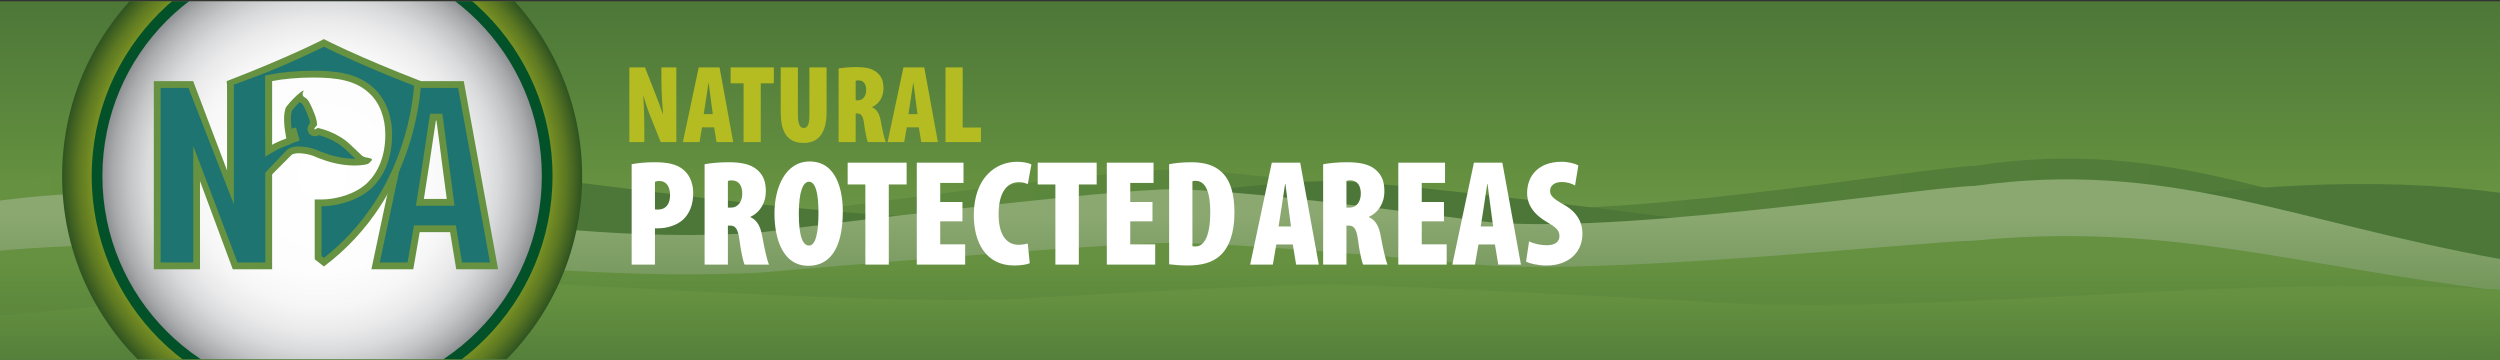
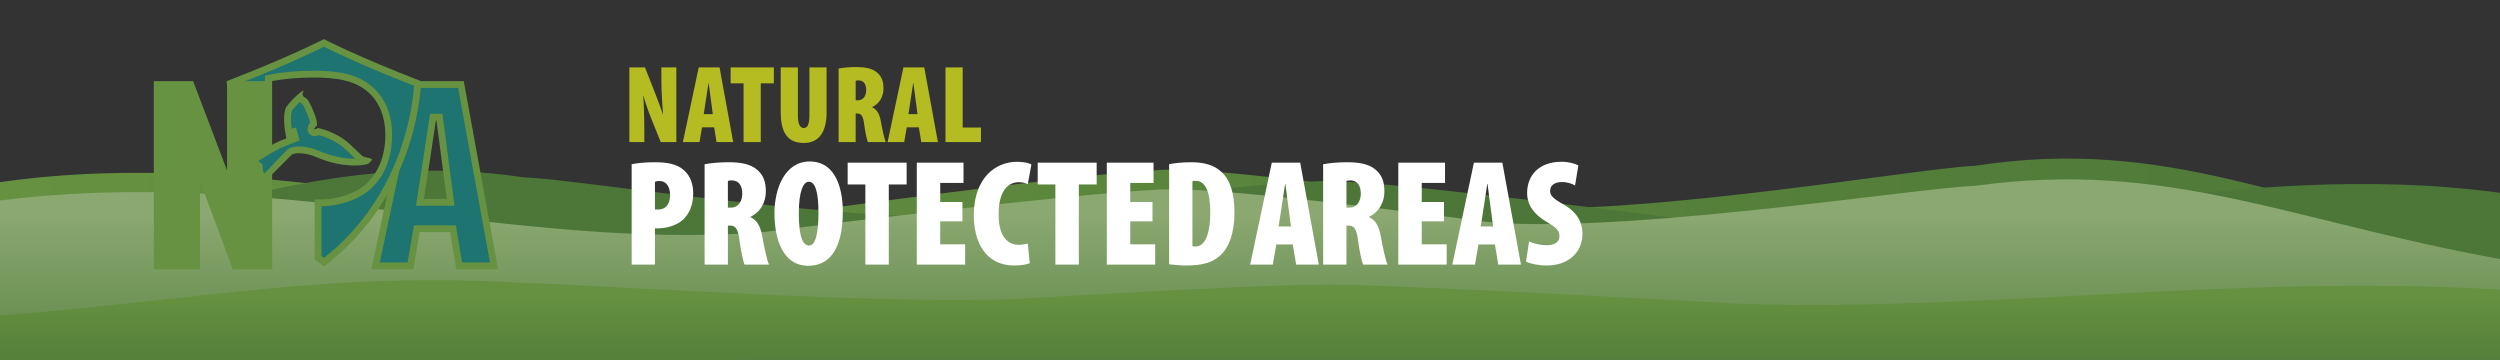
<svg xmlns="http://www.w3.org/2000/svg" width="1918" height="276" viewBox="0 0 1918 276" fill="none">
  <rect x="0" y="0" width="1918" height="276" fill="#333333" stroke="none" />
  <g clip-path="url(#clip0_413_4)">
-     <path d="M1918 1H0V276.81H1918V1Z" fill="url(#paint0_linear_413_4)" />
    <path d="M1918 189.79C1758.7 157.89 1662.9 104.18 1514.91 127.26C1474.2 128.24 1216.91 173.83 1124.84 155.68C1086.74 150.61 929.4 126.71 886.66 130.6C825.9 133.6 625.31 161.04 582.95 167.11C392.93 182.37 206.54 110.19 0 139.76V276.81H1918V189.79Z" fill="url(#paint1_linear_413_4)" />
    <path d="M0 194.98C159.3 164.98 255.1 114.48 403.09 136.18C443.8 137.1 701.09 179.97 793.16 162.91C831.26 158.14 988.6 135.67 1031.34 139.32C1092.1 142.14 1292.69 167.94 1335.05 173.65C1525.07 187.99 1711.46 120.11 1918 147.93V276.81H0V194.98Z" fill="#4C7738" />
    <path d="M1918 198.73C1758.7 170.11 1662.9 121.92 1514.91 142.63C1474.2 143.51 1216.91 184.41 1124.84 168.13C1086.74 163.58 929.4 142.14 886.66 145.62C825.9 148.31 625.31 172.93 582.95 178.38C392.93 192.07 206.54 127.3 0 153.84V276.81H1918V198.73Z" fill="url(#paint2_linear_413_4)" />
-     <path d="M1918 223.15C1758.7 203.48 1662.9 170.36 1514.91 184.59C1474.2 185.19 1216.91 213.31 1124.84 202.12C1086.74 198.99 929.4 184.26 886.66 186.65C825.9 188.5 625.31 205.42 582.95 209.17C392.93 218.57 206.54 174.05 0 192.29V276.81H1918V223.14V223.15Z" fill="url(#paint3_linear_413_4)" />
    <path d="M0 242.11C159.3 229.39 255.1 207.97 403.09 217.18C443.8 217.57 701.09 235.75 793.16 228.51C831.26 226.49 988.6 216.96 1031.34 218.51C1092.1 219.7 1292.69 230.65 1335.05 233.07C1525.07 239.15 1711.46 210.37 1918 222.16V276.81H0V242.11Z" fill="url(#paint4_linear_413_4)" />
    <mask id="mask0_413_4" style="mask-type:luminance" maskUnits="userSpaceOnUse" x="0" y="1" width="1918" height="276">
-       <path d="M1918 1H0V276.81H1918V1Z" fill="white" />
-     </mask>
+       </mask>
    <g mask="url(#mask0_413_4)">
      <path d="M247.13 334.51C357.294 334.51 446.6 245.204 446.6 135.04C446.6 24.876 357.294 -64.43 247.13 -64.43C136.966 -64.43 47.66 24.876 47.66 135.04C47.66 245.204 136.966 334.51 247.13 334.51Z" fill="url(#paint5_radial_413_4)" />
-       <path d="M247.13 311.82C344.763 311.82 423.91 232.673 423.91 135.04C423.91 37.407 344.763 -41.74 247.13 -41.74C149.497 -41.74 70.35 37.407 70.35 135.04C70.35 232.673 149.497 311.82 247.13 311.82Z" fill="#035129" />
      <path d="M247.13 303.61C340.229 303.61 415.7 228.138 415.7 135.04C415.7 41.941 340.229 -33.53 247.13 -33.53C154.031 -33.53 78.56 41.941 78.56 135.04C78.56 228.138 154.031 303.61 247.13 303.61Z" fill="url(#paint6_radial_413_4)" />
    </g>
    <path d="M494.32 109H482.845V51.71H494.83L502.905 72.28C504.35 75.935 507.07 83.16 508.515 87.58H508.685C508.345 82.905 507.41 71.77 507.41 60.975V51.71H518.885V109H506.9L499.165 89.705C497.38 85.285 494.745 77.72 493.725 73.47H493.555C493.81 78.4 494.32 87.92 494.32 99.14V109ZM547.877 97.695H538.612L536.657 109H523.907L536.062 51.71H552.042L562.497 109H549.747L547.877 97.695ZM539.887 87.58H546.857L545.412 76.7C544.987 73.47 544.222 67.265 543.712 63.695H543.542C542.947 67.265 542.097 73.64 541.587 76.7L539.887 87.58ZM570.475 109V63.95H560.53V51.71H593.68V63.95H583.65V109H570.475ZM598.963 51.71H612.138V88.43C612.138 95.995 614.178 98.205 616.558 98.205C619.023 98.205 620.978 96.505 620.978 88.43V51.71H634.153V86.05C634.153 100.755 628.798 109.68 616.643 109.68C603.213 109.68 598.963 100.245 598.963 85.88V51.71ZM643.382 109V52.56C647.207 51.88 652.052 51.455 656.727 51.455C663.017 51.455 669.052 52.22 673.047 55.79C676.787 59.105 677.807 62.93 677.807 68.03C677.807 73.64 675.002 79.42 669.137 82.14V82.31C672.877 84.01 674.747 87.41 675.767 93.02C676.787 98.715 678.487 106.79 679.592 109H665.822C665.142 107.47 663.782 101.52 663.017 95.485C662.167 88.685 660.637 87.07 657.747 87.07H656.472V109H643.382ZM656.472 61.995V76.955H658.172C662.422 76.955 664.547 73.3 664.547 69.135C664.547 64.97 662.932 61.825 658.852 61.655C658.002 61.655 656.982 61.74 656.472 61.995ZM704.928 97.695H695.663L693.708 109H680.958L693.113 51.71H709.093L719.548 109H706.798L704.928 97.695ZM696.938 87.58H703.908L702.463 76.7C702.038 73.47 701.273 67.265 700.763 63.695H700.593C699.998 67.265 699.148 73.64 698.638 76.7L696.938 87.58ZM725.394 109V51.71H738.569V97.865H752.594V109H725.394Z" fill="#B5BC21" />
    <path d="M484.612 203V125.976C489.252 125.048 495.632 124.468 501.78 124.468C511.64 124.468 519.18 125.628 524.748 130.616C529.736 134.908 531.824 141.636 531.824 148.132C531.824 157.18 528.924 163.676 524.4 168.2C519.296 173.072 511.176 175.16 505.144 175.16C504.332 175.16 503.404 175.16 502.476 175.16V203H484.612ZM502.476 139.432V160.66C503.172 160.776 503.868 160.776 504.564 160.776C511.756 160.776 514.076 155.44 514.076 149.756C514.076 143.492 511.524 138.852 505.724 138.852C504.564 138.852 503.288 139.084 502.476 139.432ZM540.573 203V125.976C545.793 125.048 552.405 124.468 558.785 124.468C567.369 124.468 575.605 125.512 581.057 130.384C586.161 134.908 587.553 140.128 587.553 147.088C587.553 154.744 583.725 162.632 575.721 166.344V166.576C580.825 168.896 583.377 173.536 584.769 181.192C586.161 188.964 588.481 199.984 589.989 203H571.197C570.269 200.912 568.413 192.792 567.369 184.556C566.209 175.276 564.121 173.072 560.177 173.072H558.437V203H540.573ZM558.437 138.852V159.268H560.757C566.557 159.268 569.457 154.28 569.457 148.596C569.457 142.912 567.253 138.62 561.685 138.388C560.525 138.388 559.133 138.504 558.437 138.852ZM621.201 123.888C642.429 123.888 646.605 147.32 646.605 162.168C646.605 191.748 635.933 203.928 620.157 203.928C600.437 203.928 594.173 183.048 594.173 163.676C594.173 144.304 602.293 123.888 621.201 123.888ZM620.621 139.432C616.213 139.432 612.849 146.74 612.849 163.908C612.849 182.352 616.213 188.384 620.737 188.384C625.609 188.384 627.929 179.104 627.929 163.096C627.929 149.64 626.073 139.432 620.621 139.432ZM663.9 203V141.52H650.328V124.816H695.568V141.52H681.88V203H663.9ZM738.39 154.976V169.824H721.338V187.456H740.478V203H703.358V124.816H739.202V140.36H721.338V154.976H738.39ZM788.515 186.876L790.023 201.956C787.935 202.884 783.527 203.696 778.075 203.696C756.035 203.696 747.103 185.484 747.103 165.184C747.103 136.3 763.923 124.12 780.279 124.12C785.963 124.12 789.791 125.28 791.299 126.208L788.515 141.288C786.775 140.476 784.803 139.78 781.787 139.78C772.971 139.78 766.127 146.972 766.127 164.372C766.127 180.728 772.507 187.804 781.555 187.804C783.759 187.804 786.659 187.34 788.515 186.876ZM809.693 203V141.52H796.121V124.816H841.361V141.52H827.673V203H809.693ZM884.183 154.976V169.824H867.131V187.456H886.271V203H849.151V124.816H884.995V140.36H867.131V154.976H884.183ZM896.956 202.768V125.976C900.9 125.164 907.164 124.468 913.892 124.468C924.448 124.468 931.756 126.904 937.092 131.892C944.052 138.272 947.068 148.712 947.068 163.328C947.068 178.292 943.124 190.124 935.584 196.504C930.132 201.26 922.36 203.696 910.644 203.696C905.308 203.696 900.088 203.116 896.956 202.768ZM914.82 139.084V188.848C915.4 189.08 916.444 189.08 917.256 189.08C923.52 189.08 928.508 181.888 928.508 162.516C928.508 148.016 925.144 138.736 917.372 138.736C916.444 138.736 915.632 138.736 914.82 139.084ZM991.832 187.572H979.188L976.52 203H959.12L975.708 124.816H997.516L1011.78 203H994.384L991.832 187.572ZM980.928 173.768H990.44L988.468 158.92C987.888 154.512 986.844 146.044 986.148 141.172H985.916C985.104 146.044 983.944 154.744 983.248 158.92L980.928 173.768ZM1015.12 203V125.976C1020.34 125.048 1026.95 124.468 1033.33 124.468C1041.92 124.468 1050.15 125.512 1055.61 130.384C1060.71 134.908 1062.1 140.128 1062.1 147.088C1062.1 154.744 1058.27 162.632 1050.27 166.344V166.576C1055.37 168.896 1057.93 173.536 1059.32 181.192C1060.71 188.964 1063.03 199.984 1064.54 203H1045.75C1044.82 200.912 1042.96 192.792 1041.92 184.556C1040.76 175.276 1038.67 173.072 1034.73 173.072H1032.99V203H1015.12ZM1032.99 138.852V159.268H1035.31C1041.11 159.268 1044.01 154.28 1044.01 148.596C1044.01 142.912 1041.8 138.62 1036.23 138.388C1035.07 138.388 1033.68 138.504 1032.99 138.852ZM1107.81 154.976V169.824H1090.76V187.456H1109.9V203H1072.78V124.816H1108.63V140.36H1090.76V154.976H1107.81ZM1146.92 187.572H1134.27L1131.61 203H1114.21L1130.79 124.816H1152.6L1166.87 203H1149.47L1146.92 187.572ZM1136.01 173.768H1145.53L1143.55 158.92C1142.97 154.512 1141.93 146.044 1141.23 141.172H1141C1140.19 146.044 1139.03 154.744 1138.33 158.92L1136.01 173.768ZM1170.79 200.68L1173.11 185.136C1176.47 186.992 1182.16 188.152 1186.68 188.152C1193.41 188.152 1196.42 185.136 1196.42 181.192C1196.42 176.32 1193.18 174.116 1186.33 170.056C1173.69 162.516 1171.6 153.932 1171.6 148.132C1171.6 135.256 1179.95 124.12 1198.05 124.12C1203.38 124.12 1208.49 125.512 1210.92 126.904L1208.37 142.332C1206.05 140.94 1202.69 139.664 1198.16 139.664C1192.13 139.664 1189.23 142.796 1189.23 146.392C1189.23 149.756 1190.86 151.96 1199.67 156.948C1210.46 162.98 1214.06 171.216 1214.06 179.22C1214.06 193.952 1203.04 203.696 1186.56 203.696C1179.84 203.696 1173.57 202.188 1170.79 200.68Z" fill="white" />
    <path d="M321.99 178.1L317.06 206.58H284.94L315.56 62.26H355.81L382.15 206.58H350.03L345.32 178.1H321.98H321.99ZM342.76 152.62L339.12 125.21C338.05 117.07 336.12 101.44 334.84 92.45H334.41C332.91 101.44 330.77 117.5 329.48 125.21L325.2 152.62H342.76Z" fill="#669241" />
    <path d="M354.46 201.37L349.75 172.89H317.6L312.67 201.37H291.37L319.78 67.47H351.47L375.91 201.37H354.46ZM329.27 91.6C328.48 96.33 327.53 102.92 326.61 109.29C325.76 115.16 324.96 120.71 324.35 124.36L319.12 157.84H348.72L344.3 124.54C343.95 121.88 343.51 118.41 343.03 114.64C342.02 106.75 340.88 97.81 340.01 91.73L339.37 87.26H330.01L329.28 91.61L329.27 91.6Z" fill="#1E7470" />
    <path d="M285.09 122.05C284.83 121.85 284.54 121.64 284.23 121.56C283.16 121.27 282.09 120.91 281 120.79C279.55 120.63 278.36 120.04 277.33 119.06C274.37 116.25 271.42 113.43 268.44 110.64C263.86 106.35 258.53 103.27 252.74 100.92C250.04 99.83 247.28 98.92 244.45 98.26C243.84 98.12 243.35 98.26 242.86 98.66C242.51 98.94 242.09 99.16 241.66 99.29C241.25 99.41 241.03 99.18 241.18 98.76C241.33 98.34 241.57 97.93 241.84 97.57C242.08 97.24 242.39 96.94 242.71 96.69C243.1 96.39 243.3 96 243.25 95.54C243.15 94.45 243.09 93.35 242.84 92.29C241.98 88.71 240.55 85.33 239.03 81.99C238.36 80.52 237.64 79.06 236.8 77.69C235.99 76.37 234.87 75.21 233.49 74.54C232.09 73.86 231.83 71.58 232.53 70.53C232.7 70.27 232.89 70.01 233.06 69.76C233.05 69.71 233.04 69.66 233.02 69.6C232.75 69.63 232.43 69.58 232.21 69.71C231.54 70.1 230.89 70.52 230.28 71.01C226.31 74.19 222.81 77.86 219.71 81.88C219.14 82.62 218.9 83.66 218.66 84.61C217.91 87.61 217.88 90.68 218.02 93.75C218.19 97.58 218.71 101.37 219.46 105.13C219.5 105.31 219.62 105.8 219.7 106.15C219.3 106.33 218.89 106.51 218.49 106.7C217.72 107.06 216.87 107.27 216.08 107.59C211.92 109.24 208.02 111.41 204.18 113.68C199.39 116.5 194.74 119.54 190.17 122.7C190.03 122.8 189.89 122.91 189.69 123.06C190.07 123.5 190.42 123.93 190.79 124.32C192.87 126.5 195.31 128.21 197.88 129.74C200.9 131.55 204.05 133.07 207.29 134.42C207.76 134.61 208.01 134.53 208.35 134.19C213.43 129.09 218.51 124 223.61 118.93C223.92 118.62 224.34 118.37 224.76 118.22C226.83 117.5 228.97 117.48 231.12 117.65C234.09 117.88 237.01 118.47 239.83 119.42C241.38 119.94 242.85 120.68 244.37 121.28C252.13 124.33 260.13 126.39 268.49 126.88C272.61 127.12 276.71 126.98 280.78 126.19C281.74 126 282.62 125.72 283.31 125C283.94 124.33 284.57 123.67 285.2 122.99C285.52 122.64 285.42 122.31 285.08 122.05H285.09Z" fill="#669241" />
    <path d="M323.06 62.26C274.06 43.4 248.47 30 248.47 30C248.47 30 222.88 43.4 173.89 62.26C173.89 62.26 177.11 114.45 208.47 162.13V62.26C217.04 60.55 228.81 59.48 240.16 59.48C258.36 59.48 272.28 61.62 282.56 70.83C291.77 78.75 295.62 91.17 295.62 103.16C295.62 119.86 290.27 131.85 281.92 140.2C272.5 149.19 257.51 153.05 246.38 153.05H241.45V198.89C243.71 200.77 246.05 202.62 248.48 204.44C322.12 149.3 323.06 62.26 323.06 62.26Z" fill="#669241" />
    <path d="M248.47 197.87C247.86 197.39 247.26 196.91 246.65 196.42V158.26C257.8 158.2 274.55 154.43 285.51 143.97L285.6 143.89C295.71 133.79 300.83 120.08 300.83 103.16C300.83 88.26 295.42 75.05 286 66.91C273.57 55.8 256.62 54.27 240.17 54.27C228.72 54.27 216.49 55.35 207.46 57.15L203.27 57.99V142.99C185.68 109.39 180.7 76.57 179.46 65.7C218.08 50.69 241.25 39.48 248.48 35.85C255.72 39.48 278.95 50.73 317.67 65.77C317.17 72.97 315.29 90.37 308.32 111.4C302.97 127.55 295.7 142.65 286.71 156.3C276.24 172.21 263.39 186.18 248.48 197.87H248.47Z" fill="#1E7470" />
    <path d="M118 206.58V62.26H148.19L174.2 130.77V62.26H208.78V206.58H178.59L153.43 138.92V206.58H118Z" fill="#669241" />
-     <path d="M182.22 201.37L148.23 111.88V201.37H123.21V67.47H144.6L179.42 156.75V64.95L203.37 56.1L203.58 201.37H182.22Z" fill="#1E7470" />
    <path d="M202.96 132.98C200.71 131.95 202.44 126.39 200.57 125.27C199.64 124.71 198.81 124.18 198.06 123.66C201.12 121.64 204.02 119.83 206.83 118.17C210.33 116.11 214.1 113.99 218.01 112.44C218.25 112.35 218.49 112.27 218.73 112.19C219.29 112 219.98 111.77 220.71 111.43C223.93 109.92 226.65 108.85 229.26 108.06C229.47 107.99 229.68 107.92 229.88 107.84L227.07 97.83C225.9 98.07 224.77 98.37 223.69 98.7C223.46 96.92 223.31 95.2 223.24 93.52C223.13 91.01 223.11 88.35 223.73 85.88L223.76 85.76C223.83 85.49 223.93 85.09 224 84.88C225.84 82.51 227.79 80.33 229.84 78.35C230.26 78.69 230.73 78.99 231.23 79.23C231.61 79.41 232.02 79.84 232.37 80.41C233.14 81.67 233.81 83.07 234.3 84.16C235.65 87.12 237.01 90.3 237.79 93.51C237.84 93.7 237.87 93.92 237.9 94.16C237.81 94.27 237.73 94.37 237.65 94.48C237.04 95.31 236.59 96.16 236.28 97.03C235.65 98.82 235.89 100.71 236.95 102.21C237.98 103.66 239.67 104.53 241.47 104.53C242.04 104.53 242.61 104.45 243.16 104.28C243.67 104.13 244.17 103.93 244.65 103.68C246.67 104.22 248.73 104.91 250.79 105.75C256.51 108.07 261.12 110.91 264.89 114.44C266.97 116.39 269.04 118.36 271.1 120.32L272.63 121.77C272.44 121.77 272.04 121.77 272.04 121.77C271 121.77 269.92 121.74 268.81 121.67C261.54 121.24 254.18 119.52 246.29 116.42C245.78 116.22 245.25 115.99 244.69 115.74C243.69 115.31 242.66 114.86 241.51 114.47C238.3 113.39 234.95 112.71 231.55 112.45C230.66 112.38 229.87 112.35 229.12 112.35C226.88 112.35 224.89 112.66 223.06 113.3C221.89 113.71 220.81 114.38 219.96 115.23C215.72 119.45 207.52 128.4 202.96 132.97V132.98Z" fill="#1E7470" />
  </g>
  <defs>
    <linearGradient id="paint0_linear_413_4" x1="959" y1="274.83" x2="959" y2="8.19" gradientUnits="userSpaceOnUse">
      <stop stop-color="#8AA870" />
      <stop offset="0.5" stop-color="#659140" />
      <stop offset="1" stop-color="#4E7838" />
    </linearGradient>
    <linearGradient id="paint1_linear_413_4" x1="0" y1="199.24" x2="1918" y2="199.24" gradientUnits="userSpaceOnUse">
      <stop stop-color="#659140" />
      <stop offset="1" stop-color="#4E7838" />
    </linearGradient>
    <linearGradient id="paint2_linear_413_4" x1="959" y1="165.73" x2="959" y2="320.58" gradientUnits="userSpaceOnUse">
      <stop stop-color="#8AA870" />
      <stop offset="1" stop-color="#4E7838" />
    </linearGradient>
    <linearGradient id="paint3_linear_413_4" x1="959" y1="200.46" x2="959" y2="306.89" gradientUnits="userSpaceOnUse">
      <stop stop-color="#659140" />
      <stop offset="1" stop-color="#4E7838" />
    </linearGradient>
    <linearGradient id="paint4_linear_413_4" x1="959" y1="227.44" x2="959" y2="296.26" gradientUnits="userSpaceOnUse">
      <stop stop-color="#659140" />
      <stop offset="1" stop-color="#4E7838" />
    </linearGradient>
    <radialGradient id="paint5_radial_413_4" cx="0" cy="0" r="1" gradientUnits="userSpaceOnUse" gradientTransform="translate(247.13 135.04) scale(199.47)">
      <stop stop-color="#D2DA27" />
      <stop offset="0.41" stop-color="#D0D826" />
      <stop offset="0.55" stop-color="#C9D226" />
      <stop offset="0.66" stop-color="#BDC926" />
      <stop offset="0.74" stop-color="#ACBB25" />
      <stop offset="0.82" stop-color="#96A824" />
      <stop offset="0.88" stop-color="#7B9223" />
      <stop offset="0.94" stop-color="#5B7722" />
      <stop offset="0.99" stop-color="#365921" />
      <stop offset="1" stop-color="#2F5321" />
    </radialGradient>
    <radialGradient id="paint6_radial_413_4" cx="0" cy="0" r="1" gradientUnits="userSpaceOnUse" gradientTransform="translate(247.13 135.04) scale(168.57 168.57)">
      <stop stop-color="white" />
      <stop offset="0.44" stop-color="#FDFDFD" />
      <stop offset="0.6" stop-color="#F6F6F6" />
      <stop offset="0.71" stop-color="#EAEAEB" />
      <stop offset="0.8" stop-color="#D9DADB" />
      <stop offset="0.88" stop-color="#C3C4C6" />
      <stop offset="0.95" stop-color="#A9AAAC" />
      <stop offset="1" stop-color="#8E9093" />
    </radialGradient>
    <clipPath id="clip0_413_4">
      <rect width="1918" height="275.81" fill="white" />
    </clipPath>
  </defs>
</svg>